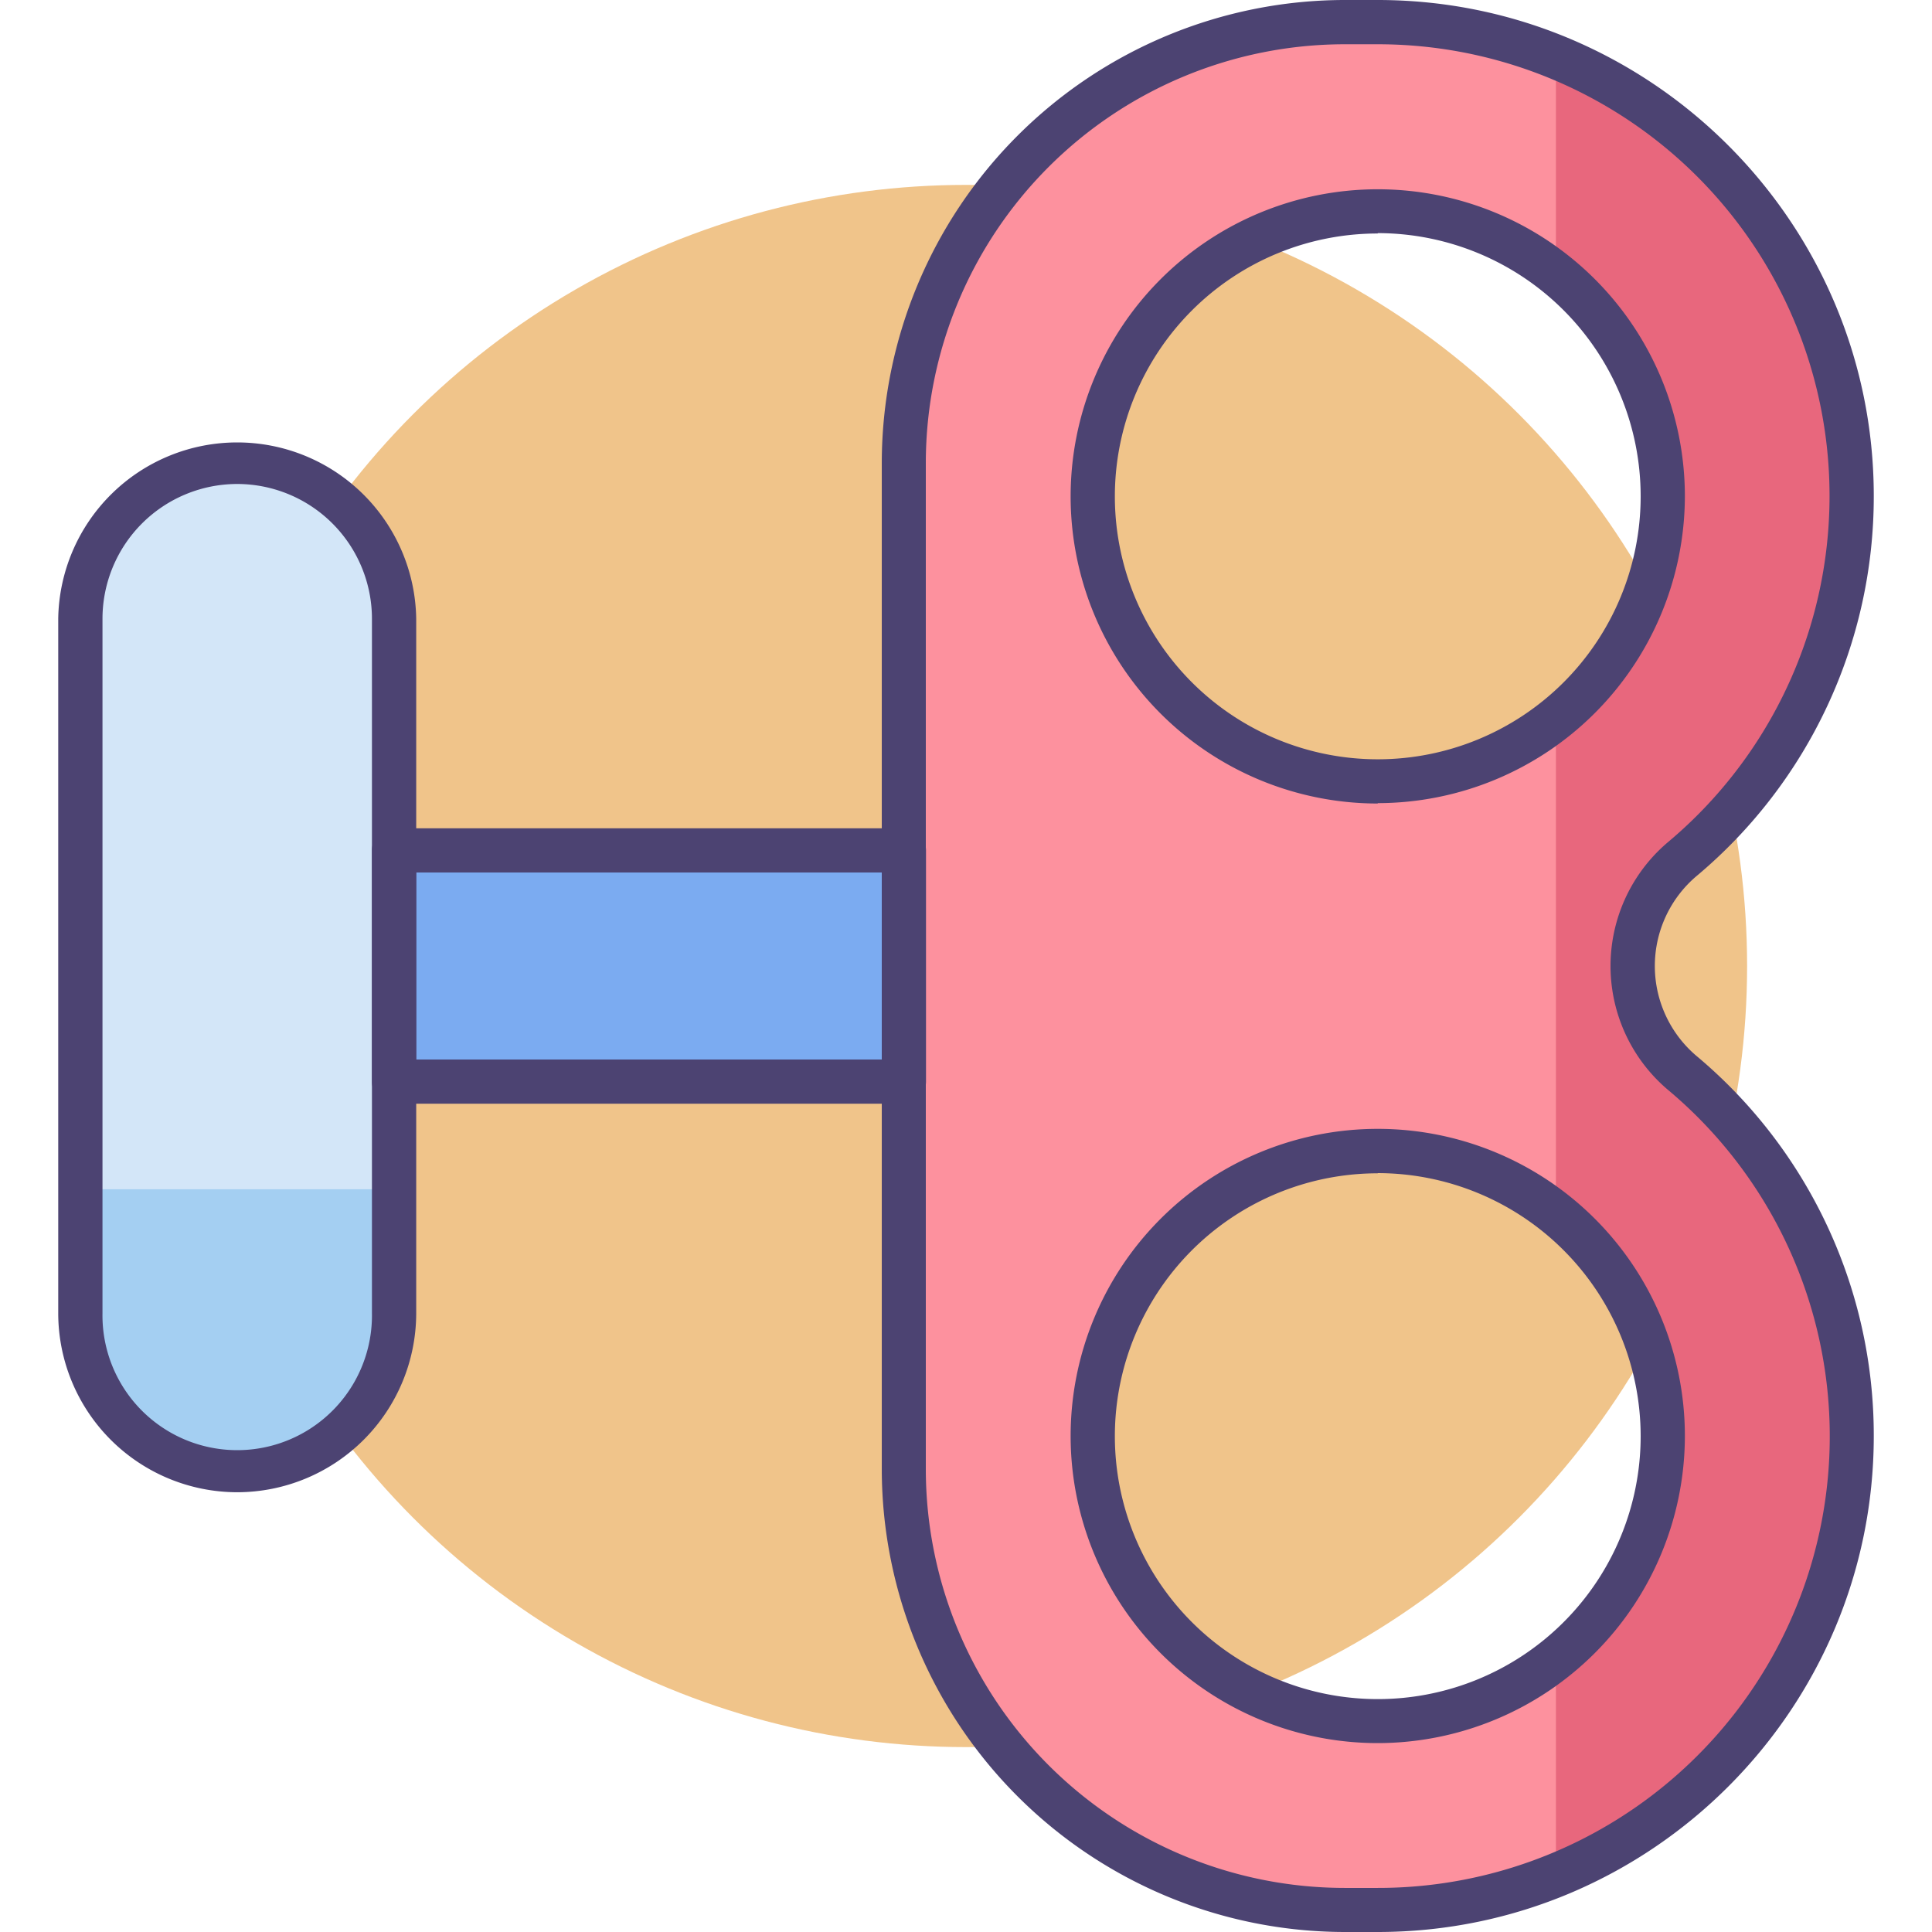
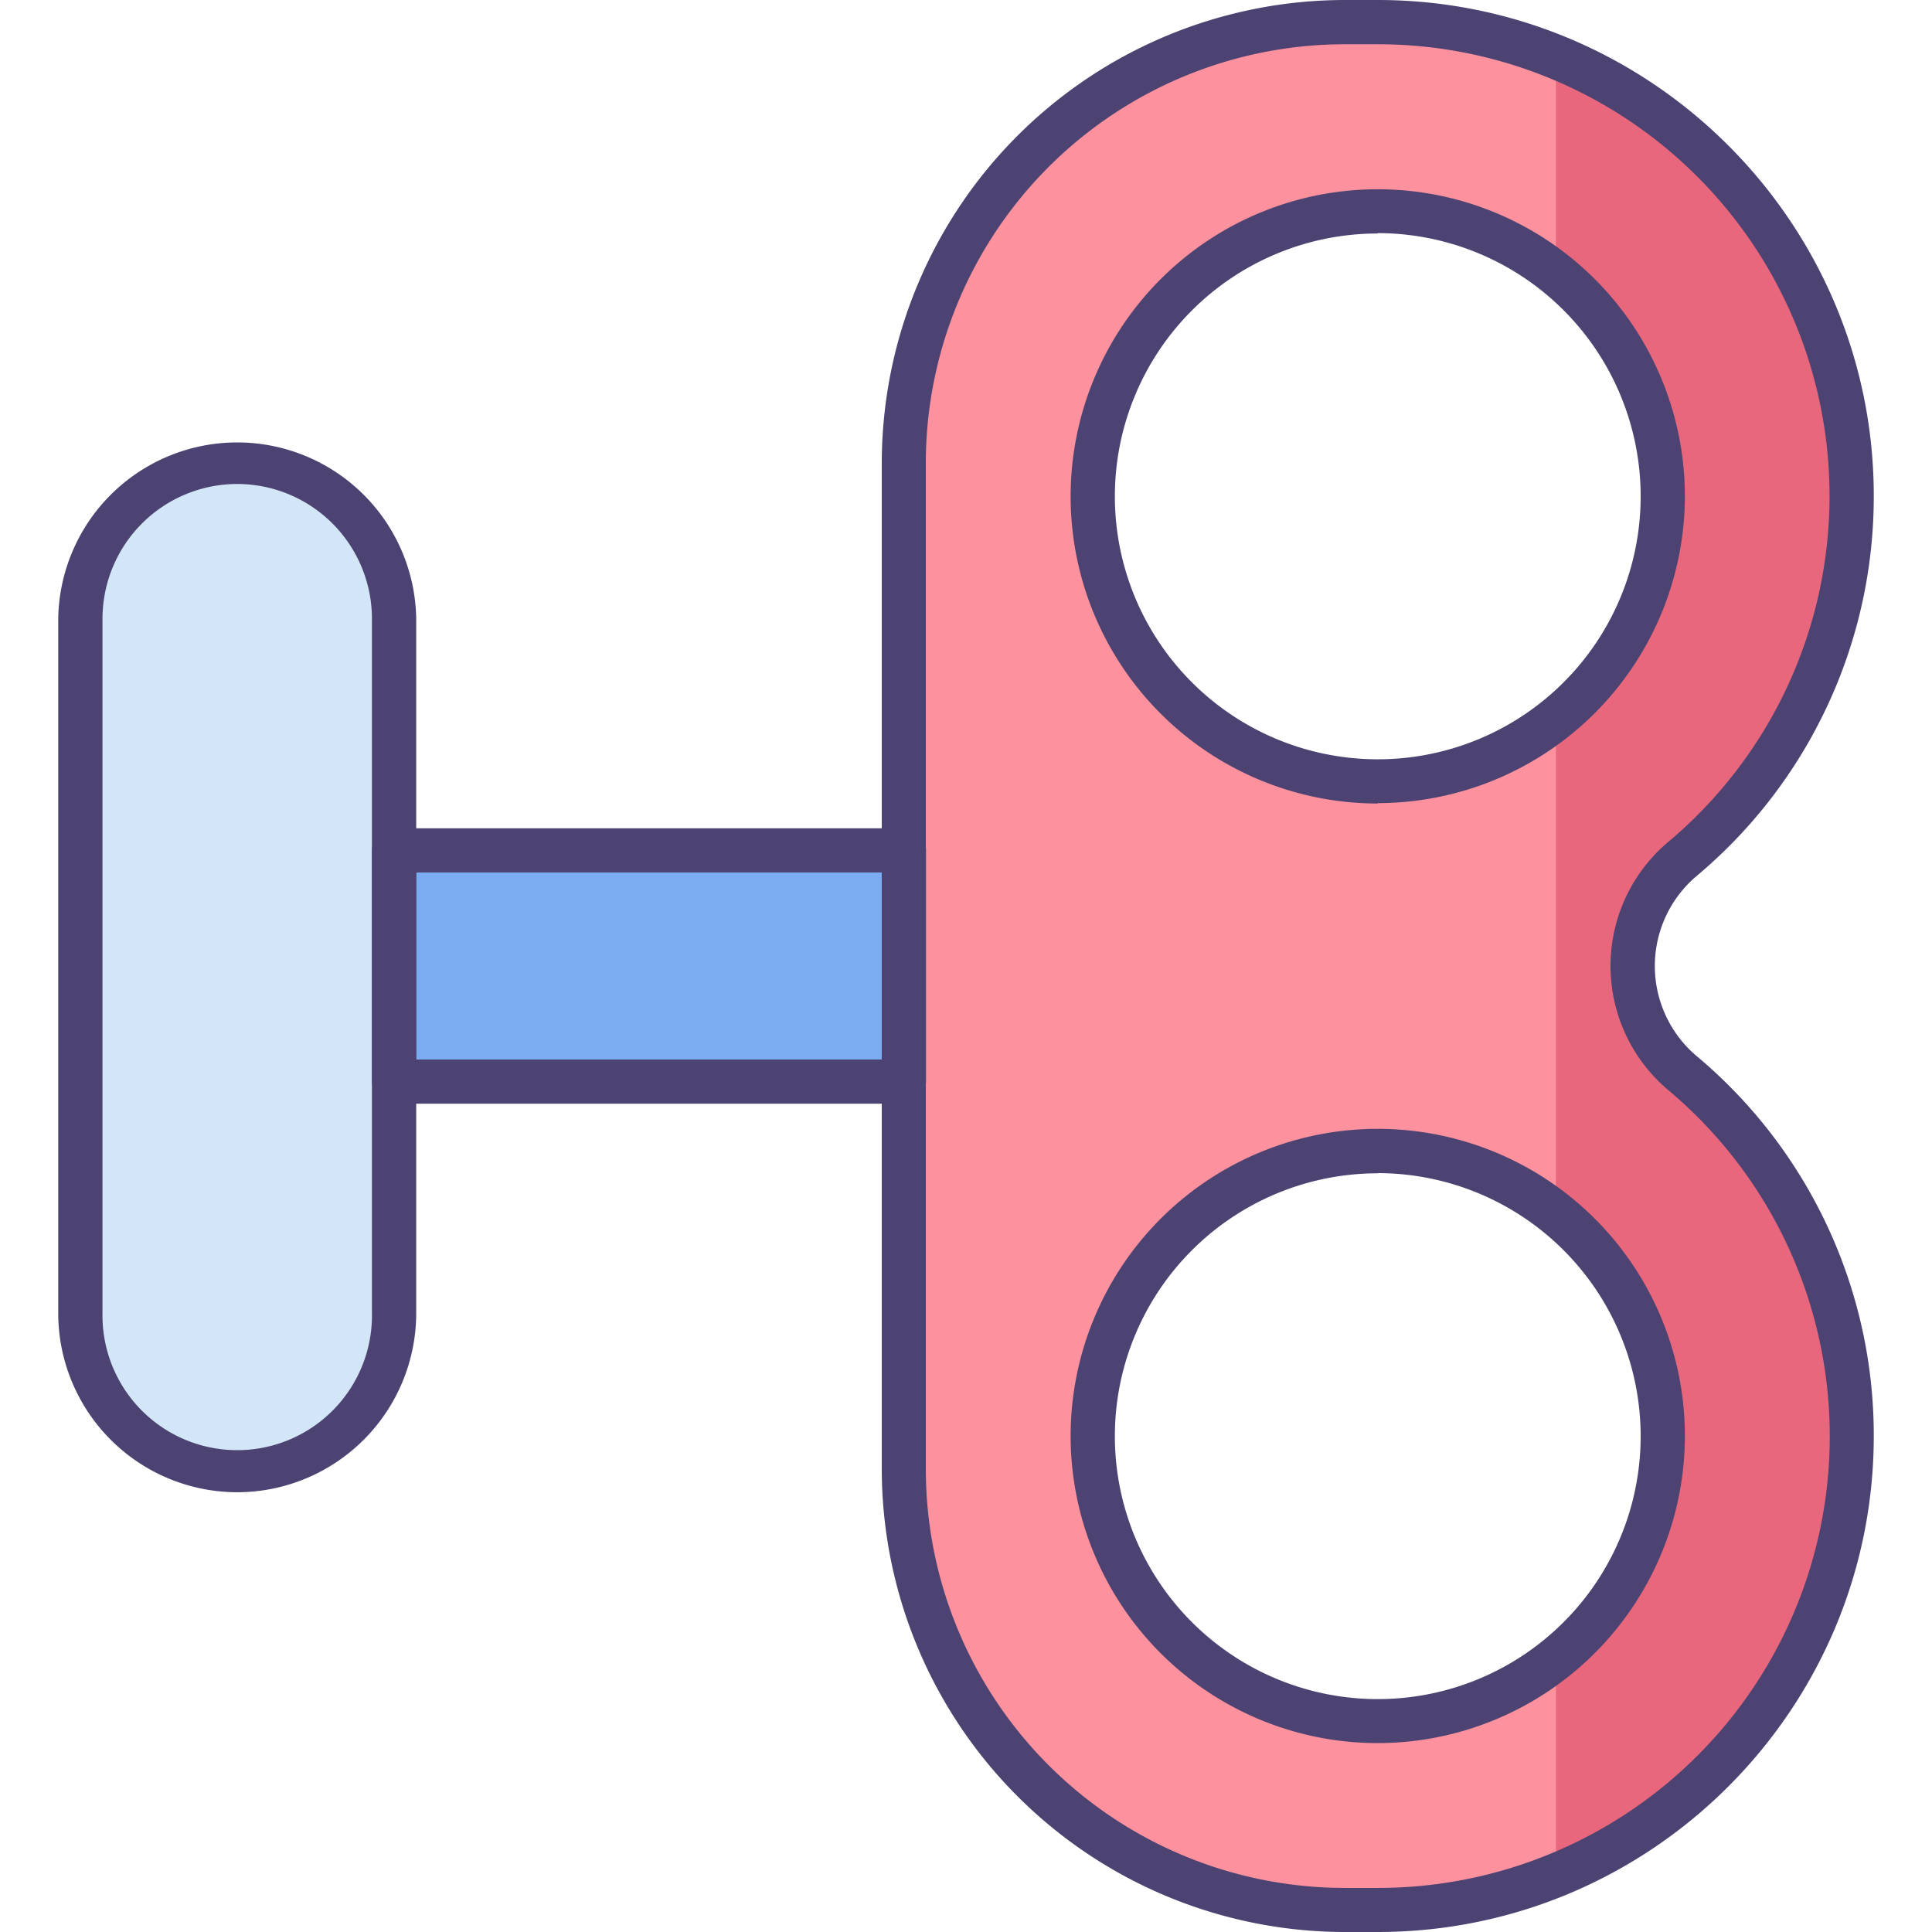
<svg xmlns="http://www.w3.org/2000/svg" data-name="Icon Set" id="Icon_Set" viewBox="0 0 512 512">
  <defs>
    <style>.cls-1{fill:#f0c48a;}.cls-2{fill:#d3e6f8;}.cls-3{fill:#a4cff2;}.cls-4{fill:#fd919e;}.cls-5{fill:#e8677d;}.cls-6{fill:#7babf1;}.cls-7{fill:#4c4372;}</style>
  </defs>
  <title />
  <g data-name="Wind Up" id="Wind_Up">
-     <circle class="cls-1" cx="256" cy="256" r="207" />
    <rect class="cls-2" height="267.2" rx="41.57" ry="41.57" width="83.14" x="21.29" y="122.4" />
-     <path class="cls-3" d="M21.29,315.16V348A41.57,41.57,0,0,0,62.86,389.6h0A41.58,41.58,0,0,0,104.44,348V315.16Z" />
    <path class="cls-4" d="M490.71,131.45h0A125.59,125.59,0,0,0,365.12,5.86h-8.77A116.82,116.82,0,0,0,239.54,122.68V389.32A116.82,116.82,0,0,0,356.35,506.14h8.77A125.59,125.59,0,0,0,490.71,380.55h0a125.24,125.24,0,0,0-44.94-96.24,37.09,37.09,0,0,1,0-56.62A125.24,125.24,0,0,0,490.71,131.45Zm-50.06,249.1A75.53,75.53,0,1,1,365.12,305,75.54,75.54,0,0,1,440.65,380.55ZM365.12,207a75.53,75.53,0,1,1,75.53-75.52A75.52,75.52,0,0,1,365.12,207Z" />
    <path class="cls-5" d="M412.34,15.07V72.52a75.49,75.49,0,0,1,0,117.86V321.62a75.49,75.49,0,0,1,0,117.86v57.45a125.61,125.61,0,0,0,78.37-116.38h0a125.24,125.24,0,0,0-44.94-96.24,37.09,37.09,0,0,1,0-56.62,125.24,125.24,0,0,0,44.94-96.24h0A125.61,125.61,0,0,0,412.34,15.07Z" />
    <rect class="cls-6" height="61.28" width="135.1" x="104.44" y="225.36" />
    <path class="cls-7" d="M365.12,512h-8.77A122.81,122.81,0,0,1,233.68,389.32V122.68A122.81,122.81,0,0,1,356.35,0h8.77C437.6,0,496.57,59,496.57,131.45a131.15,131.15,0,0,1-47,100.74,31.24,31.24,0,0,0,0,47.63,131.11,131.11,0,0,1,47,100.73C496.57,453,437.6,512,365.12,512ZM356.35,11.73a111.07,111.07,0,0,0-111,111V389.32a111.07,111.07,0,0,0,111,111h8.77A119.7,119.7,0,0,0,442,288.8a43,43,0,0,1,0-65.6A119.7,119.7,0,0,0,365.12,11.73Zm8.77,450.21a81.39,81.39,0,1,1,81.39-81.39A81.48,81.48,0,0,1,365.12,461.94Zm0-151a69.67,69.67,0,1,0,69.67,69.66A69.74,69.74,0,0,0,365.12,310.89Zm0-98a81.39,81.39,0,1,1,81.39-81.39A81.49,81.49,0,0,1,365.12,212.84Zm0-151.06a69.67,69.67,0,1,0,69.67,69.67A69.75,69.75,0,0,0,365.12,61.78Z" />
    <path class="cls-7" d="M239.54,292.5H104.44a5.86,5.86,0,0,1-5.87-5.86V225.36a5.86,5.86,0,0,1,5.87-5.86h135.1a5.86,5.86,0,0,1,5.86,5.86v61.28A5.86,5.86,0,0,1,239.54,292.5ZM110.3,280.78H233.68V231.22H110.3Z" />
    <path class="cls-7" d="M62.86,395.46A47.49,47.49,0,0,1,15.43,348V164a47.44,47.44,0,0,1,94.87,0V348A47.49,47.49,0,0,1,62.86,395.46Zm0-267.2A35.74,35.74,0,0,0,27.16,164V348a35.71,35.71,0,1,0,71.41,0V164A35.74,35.74,0,0,0,62.86,128.26Z" />
  </g>
</svg>